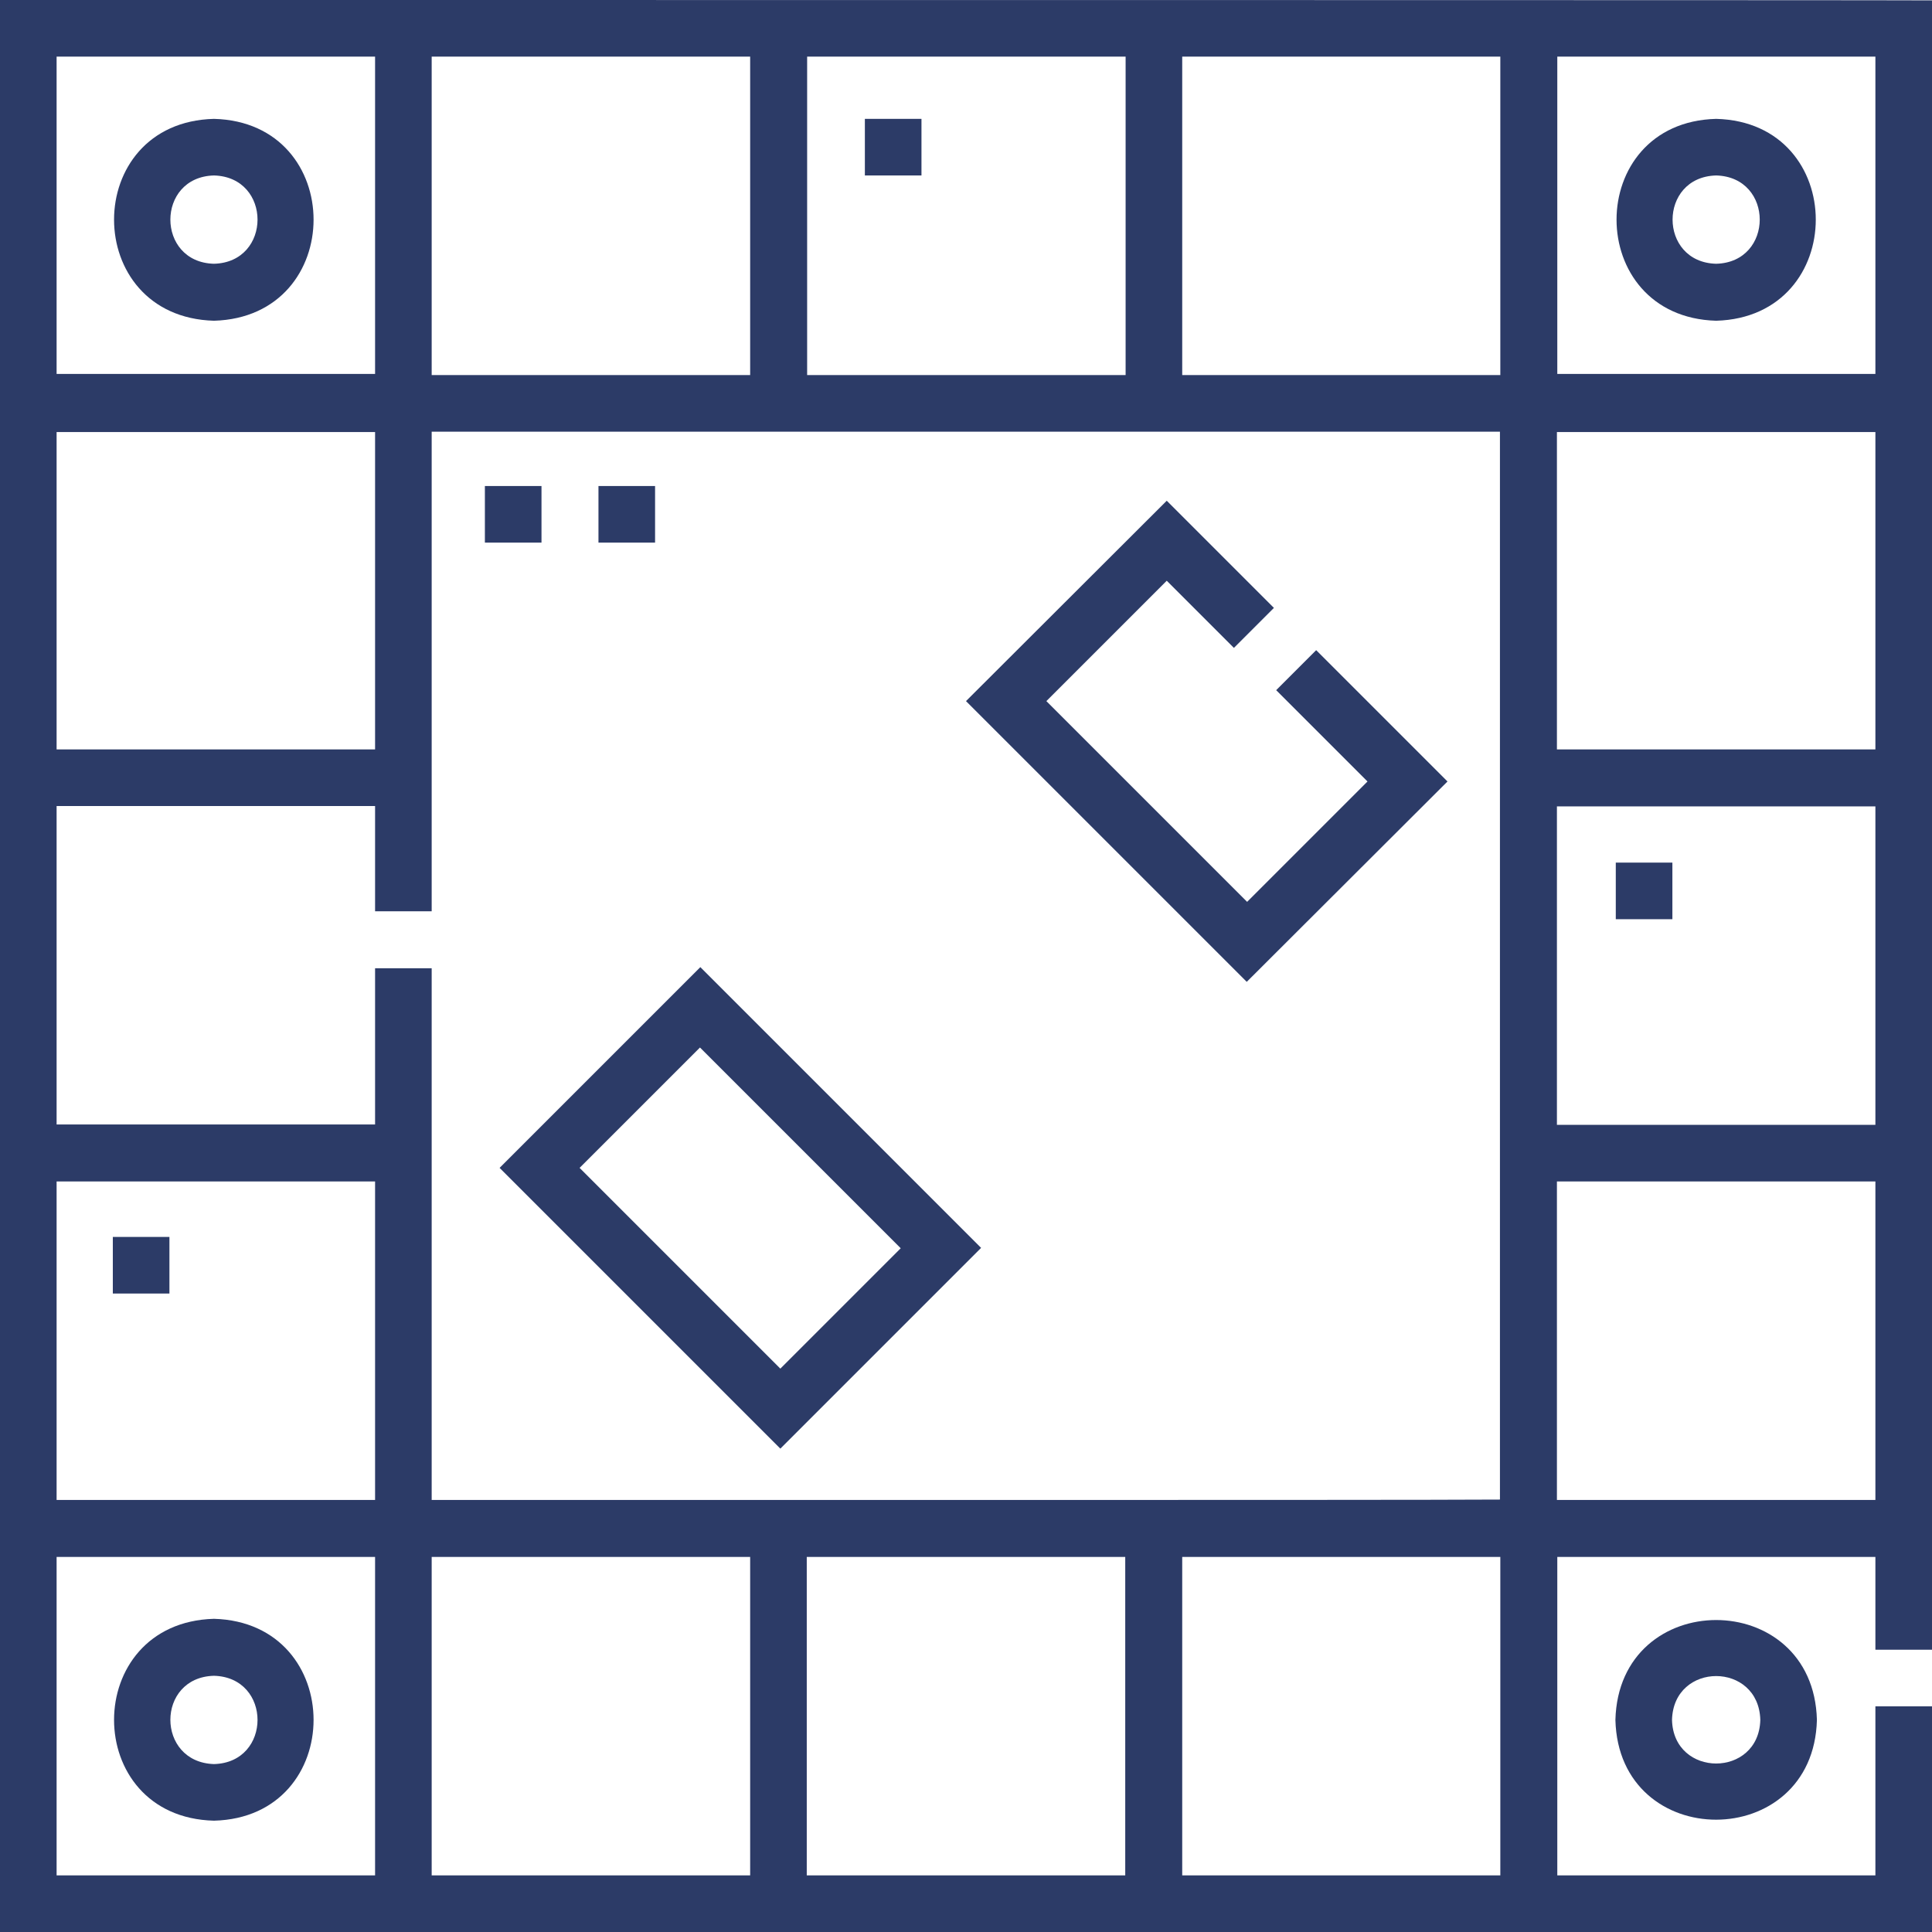
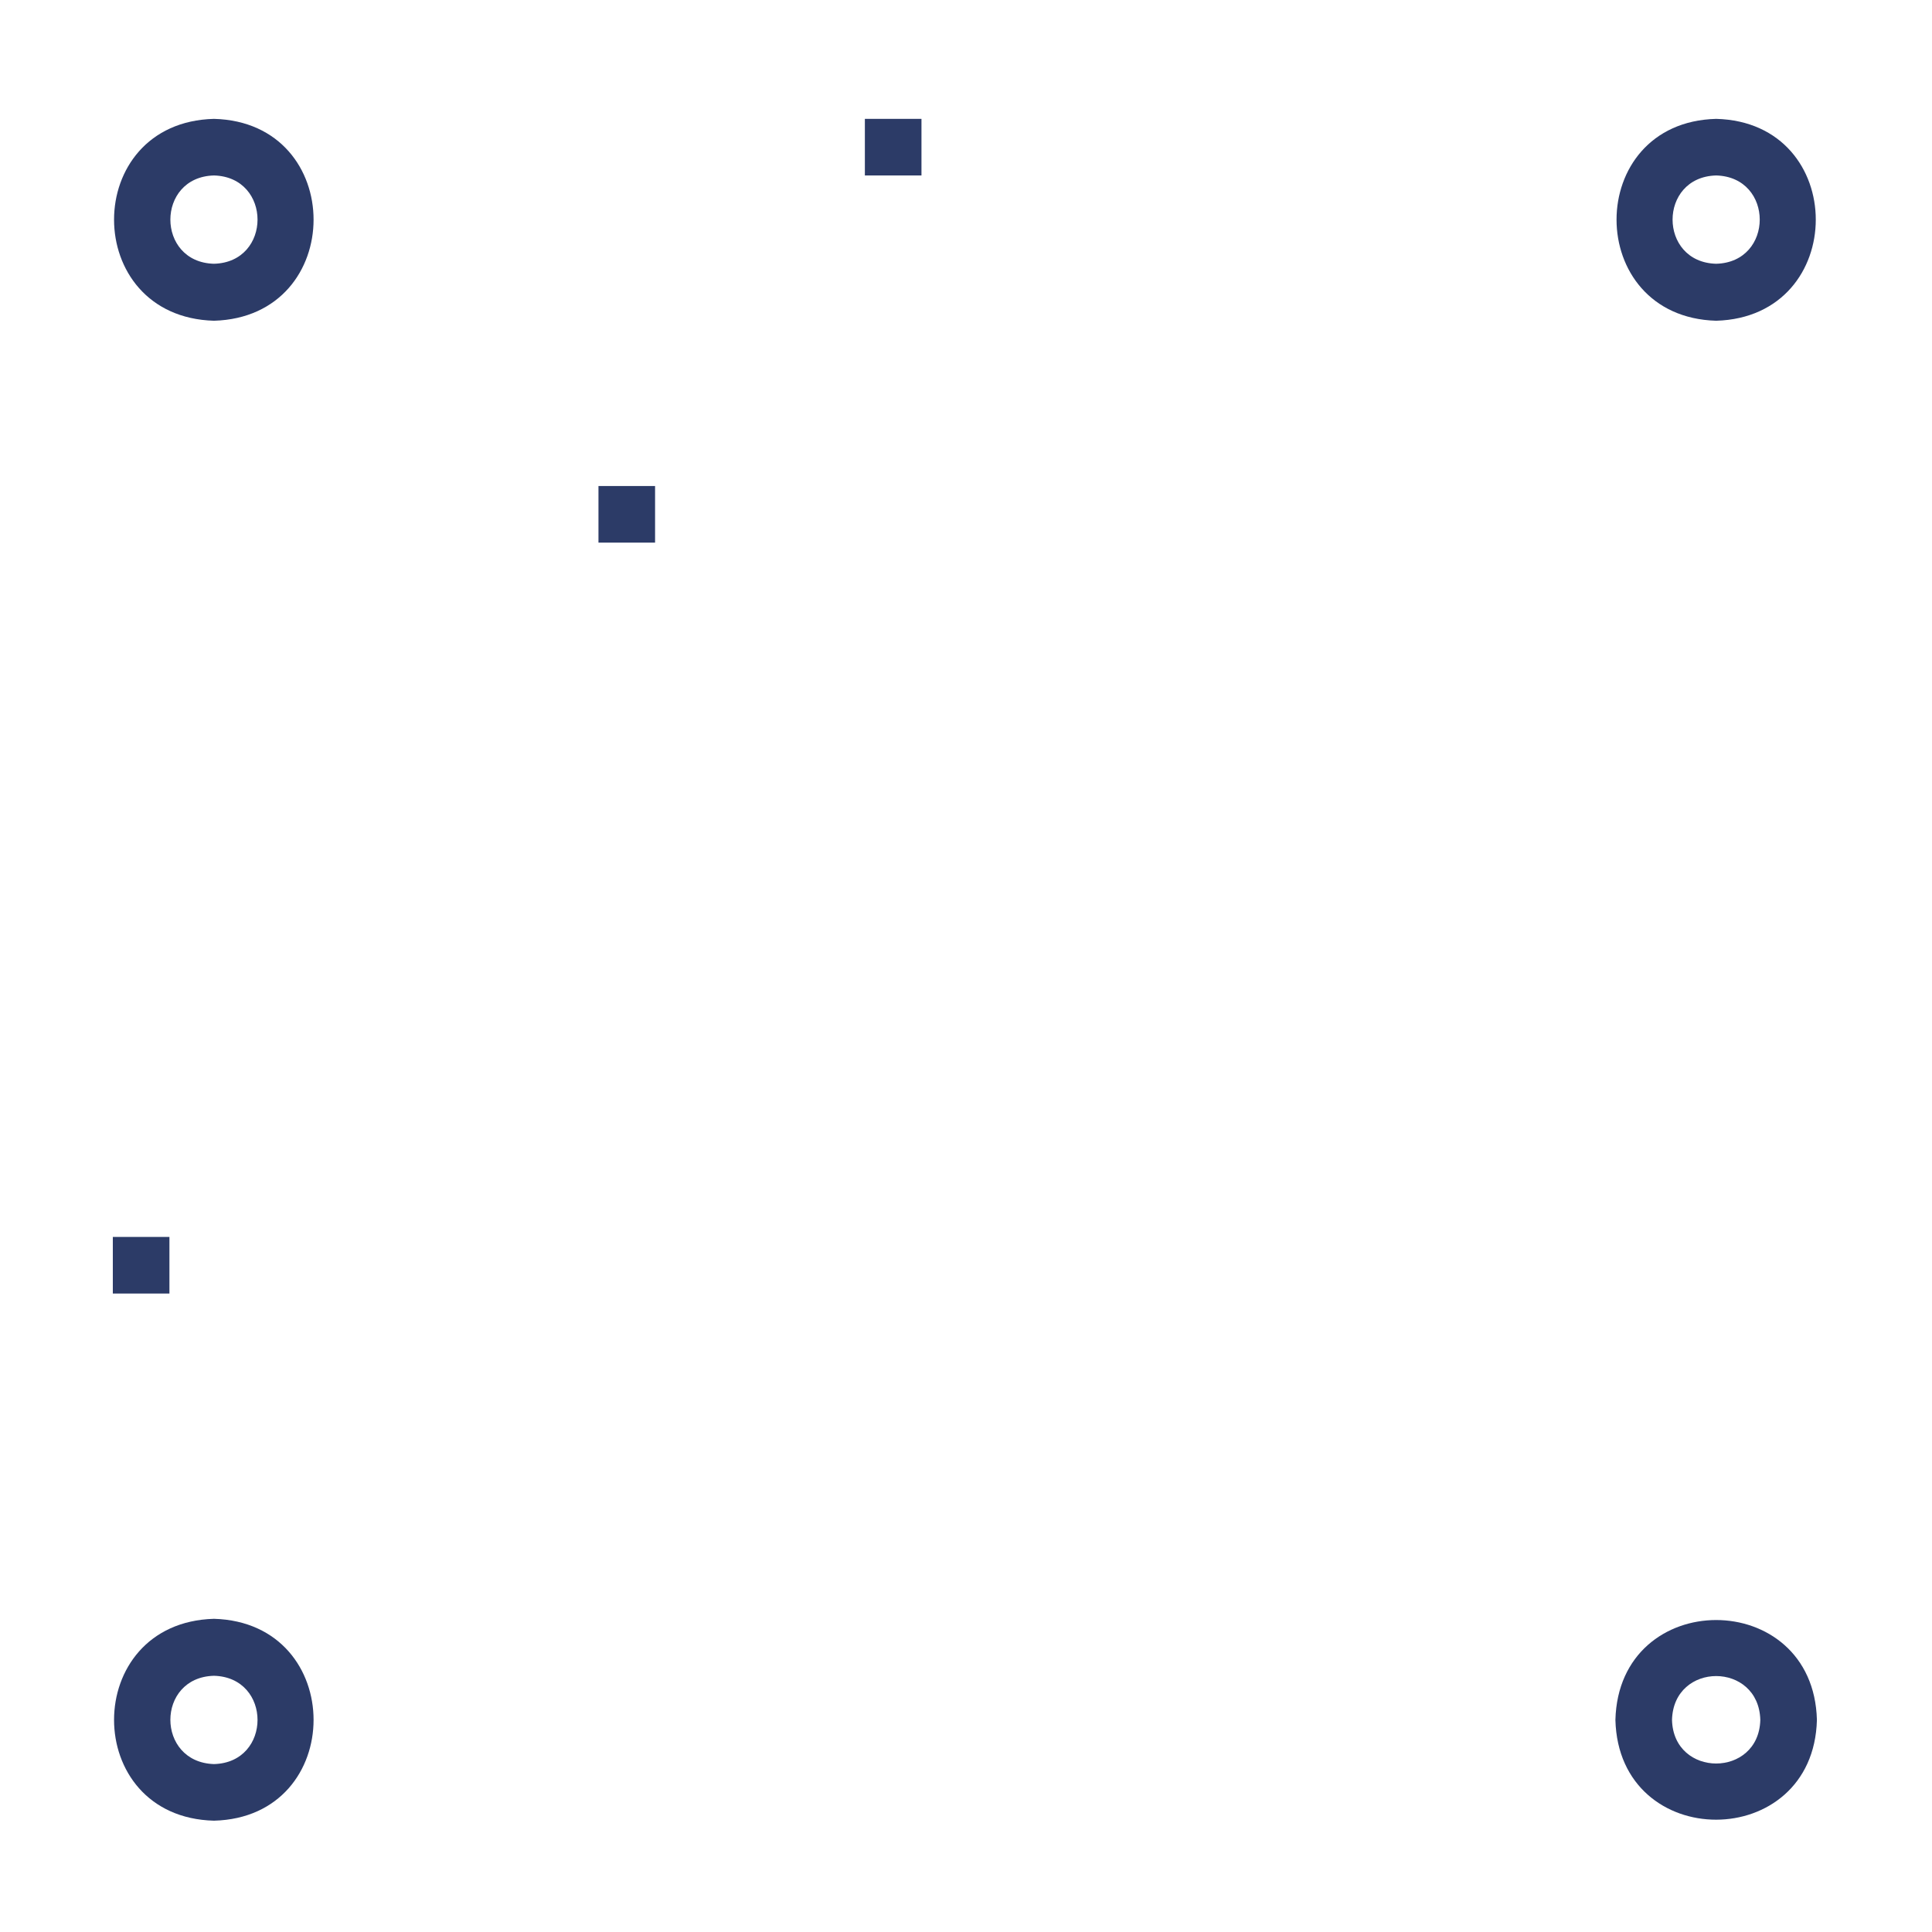
<svg xmlns="http://www.w3.org/2000/svg" version="1.1" id="Capa_1" x="0px" y="0px" viewBox="0 0 512 512" style="enable-background:new 0 0 512 512;" xml:space="preserve">
  <style type="text/css">
	.st0{fill:#2C3B67;}
</style>
  <g>
-     <path class="st0" d="M0,0v512h512v-59.8h-15V497h-84.3v-84.4H497v24.6h15c0-141,0-296,0-437.1C512,0,132.4,0,0,0z M313.3,15h84.3   v84.4h-84.3V15z M213.9,15h84.4v84.4h-84.4V15z M114.4,15h84.4v84.4h-84.4C114.4,99.3,114.4,15.2,114.4,15z M15,15h84.4v84.1H15V15   z M15,114.5h84.4v84.1H15V114.5z M15,313.1h84.4v84.4H15V313.1z M99.4,497H15v-84.4h84.4L99.4,497L99.4,497z M198.8,497h-84.4   v-84.4h84.4V497z M298.2,497h-84.4v-84.4h84.4V497z M298.2,397.5c-49.4,0-134.4,0-183.8,0c0-35.8,0-105.9,0-140.9h-15v41.4H15   v-84.4h84.4v27.9h15c0-28.2,0-98,0-127.1h283.1v283C386.9,397.5,306.6,397.5,298.2,397.5z M313.3,497v-84.4h84.3V497H313.3z    M497,397.5c0,0-84.3,0-84.4,0v-84.4H497V397.5z M497,298.1h-84.4v-84.4H497V298.1z M497,198.6h-84.4v-84.1H497V198.6z M412.7,99.2   V15H497v84.1H412.7z" />
    <path class="st0" d="M56.7,31.5C21.4,32.4,21.4,84,56.7,85C91.9,84,91.9,32.4,56.7,31.5z M56.7,69.9c-15.4-0.4-15.4-23,0-23.4   C72.1,46.9,72.1,69.5,56.7,69.9z" />
    <path class="st0" d="M454.8,31.5c-35.2,0.9-35.2,52.5,0,53.5C490,84,490,32.4,454.8,31.5z M454.8,69.9c-15.4-0.4-15.4-23,0-23.4   C470.2,46.9,470.2,69.5,454.8,69.9z" />
    <path class="st0" d="M428.1,455.8c0.9,35.3,52.5,35.2,53.4,0C480.6,420.5,429,420.5,428.1,455.8z M466.5,455.8   c-0.4,15.4-23,15.4-23.4,0C443.5,440.3,466.1,440.3,466.5,455.8z" />
    <path class="st0" d="M56.7,482.5c35.2-0.9,35.2-52.5,0-53.5C21.4,430,21.4,481.6,56.7,482.5z M56.7,444.1c15.4,0.4,15.4,23,0,23.4   C41.3,467,41.3,444.5,56.7,444.1z" />
-     <path class="st0" d="M383.6,207.1l-34.8-34.8l-10.6,10.6l24.2,24.2L330.5,239l-53.2-53.2l31.9-31.9l17.8,17.8l10.6-10.6l-28.4-28.4   L256,185.8l74.4,74.4L383.6,207.1z" />
-     <path class="st0" d="M132.4,309.5l74.4,74.4l53.2-53.2l-74.4-74.4L132.4,309.5z M206.8,362.7l-53.2-53.2l31.9-31.9l53.2,53.2   L206.8,362.7z" />
-     <path class="st0" d="M128.5,128.8h15v15h-15V128.8z" />
    <path class="st0" d="M158.6,128.8h15v15h-15V128.8z" />
    <path class="st0" d="M229.2,31.5h15v15h-15V31.5z" />
-     <path class="st0" d="M428.2,228.6h15v15h-15V228.6z" />
    <path class="st0" d="M29.9,327.8h15v15h-15V327.8z" />
  </g>
</svg>